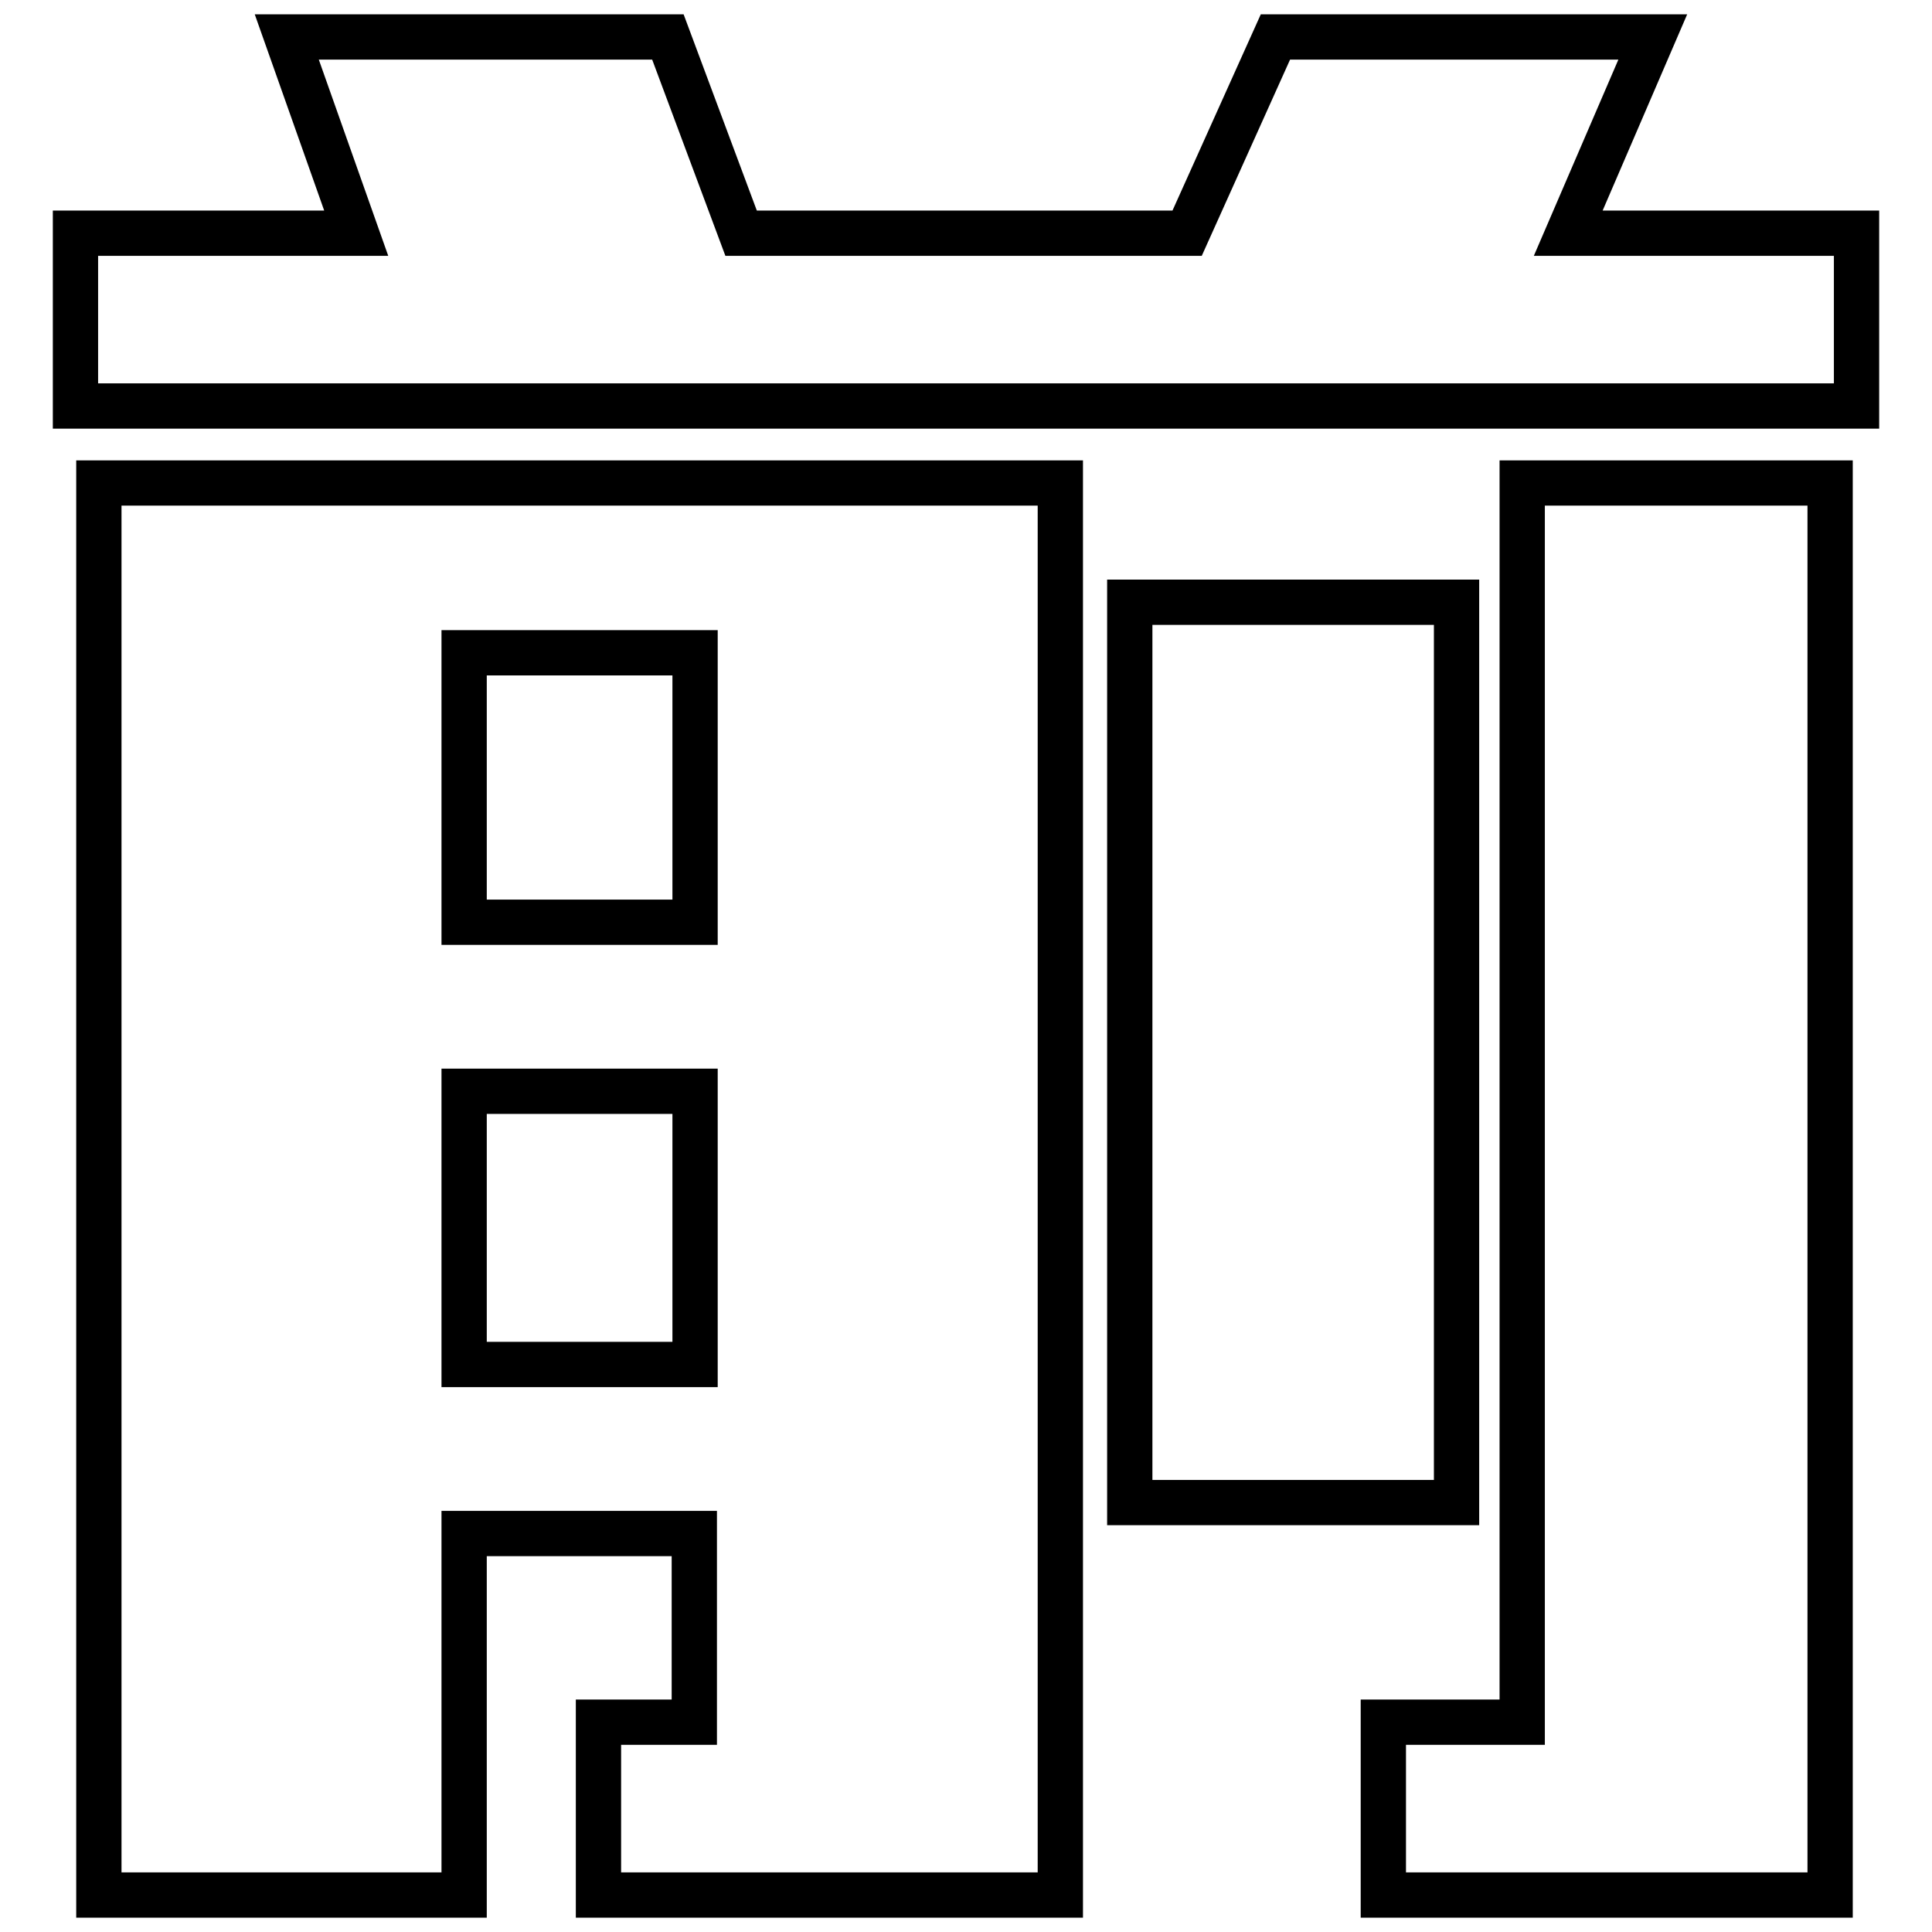
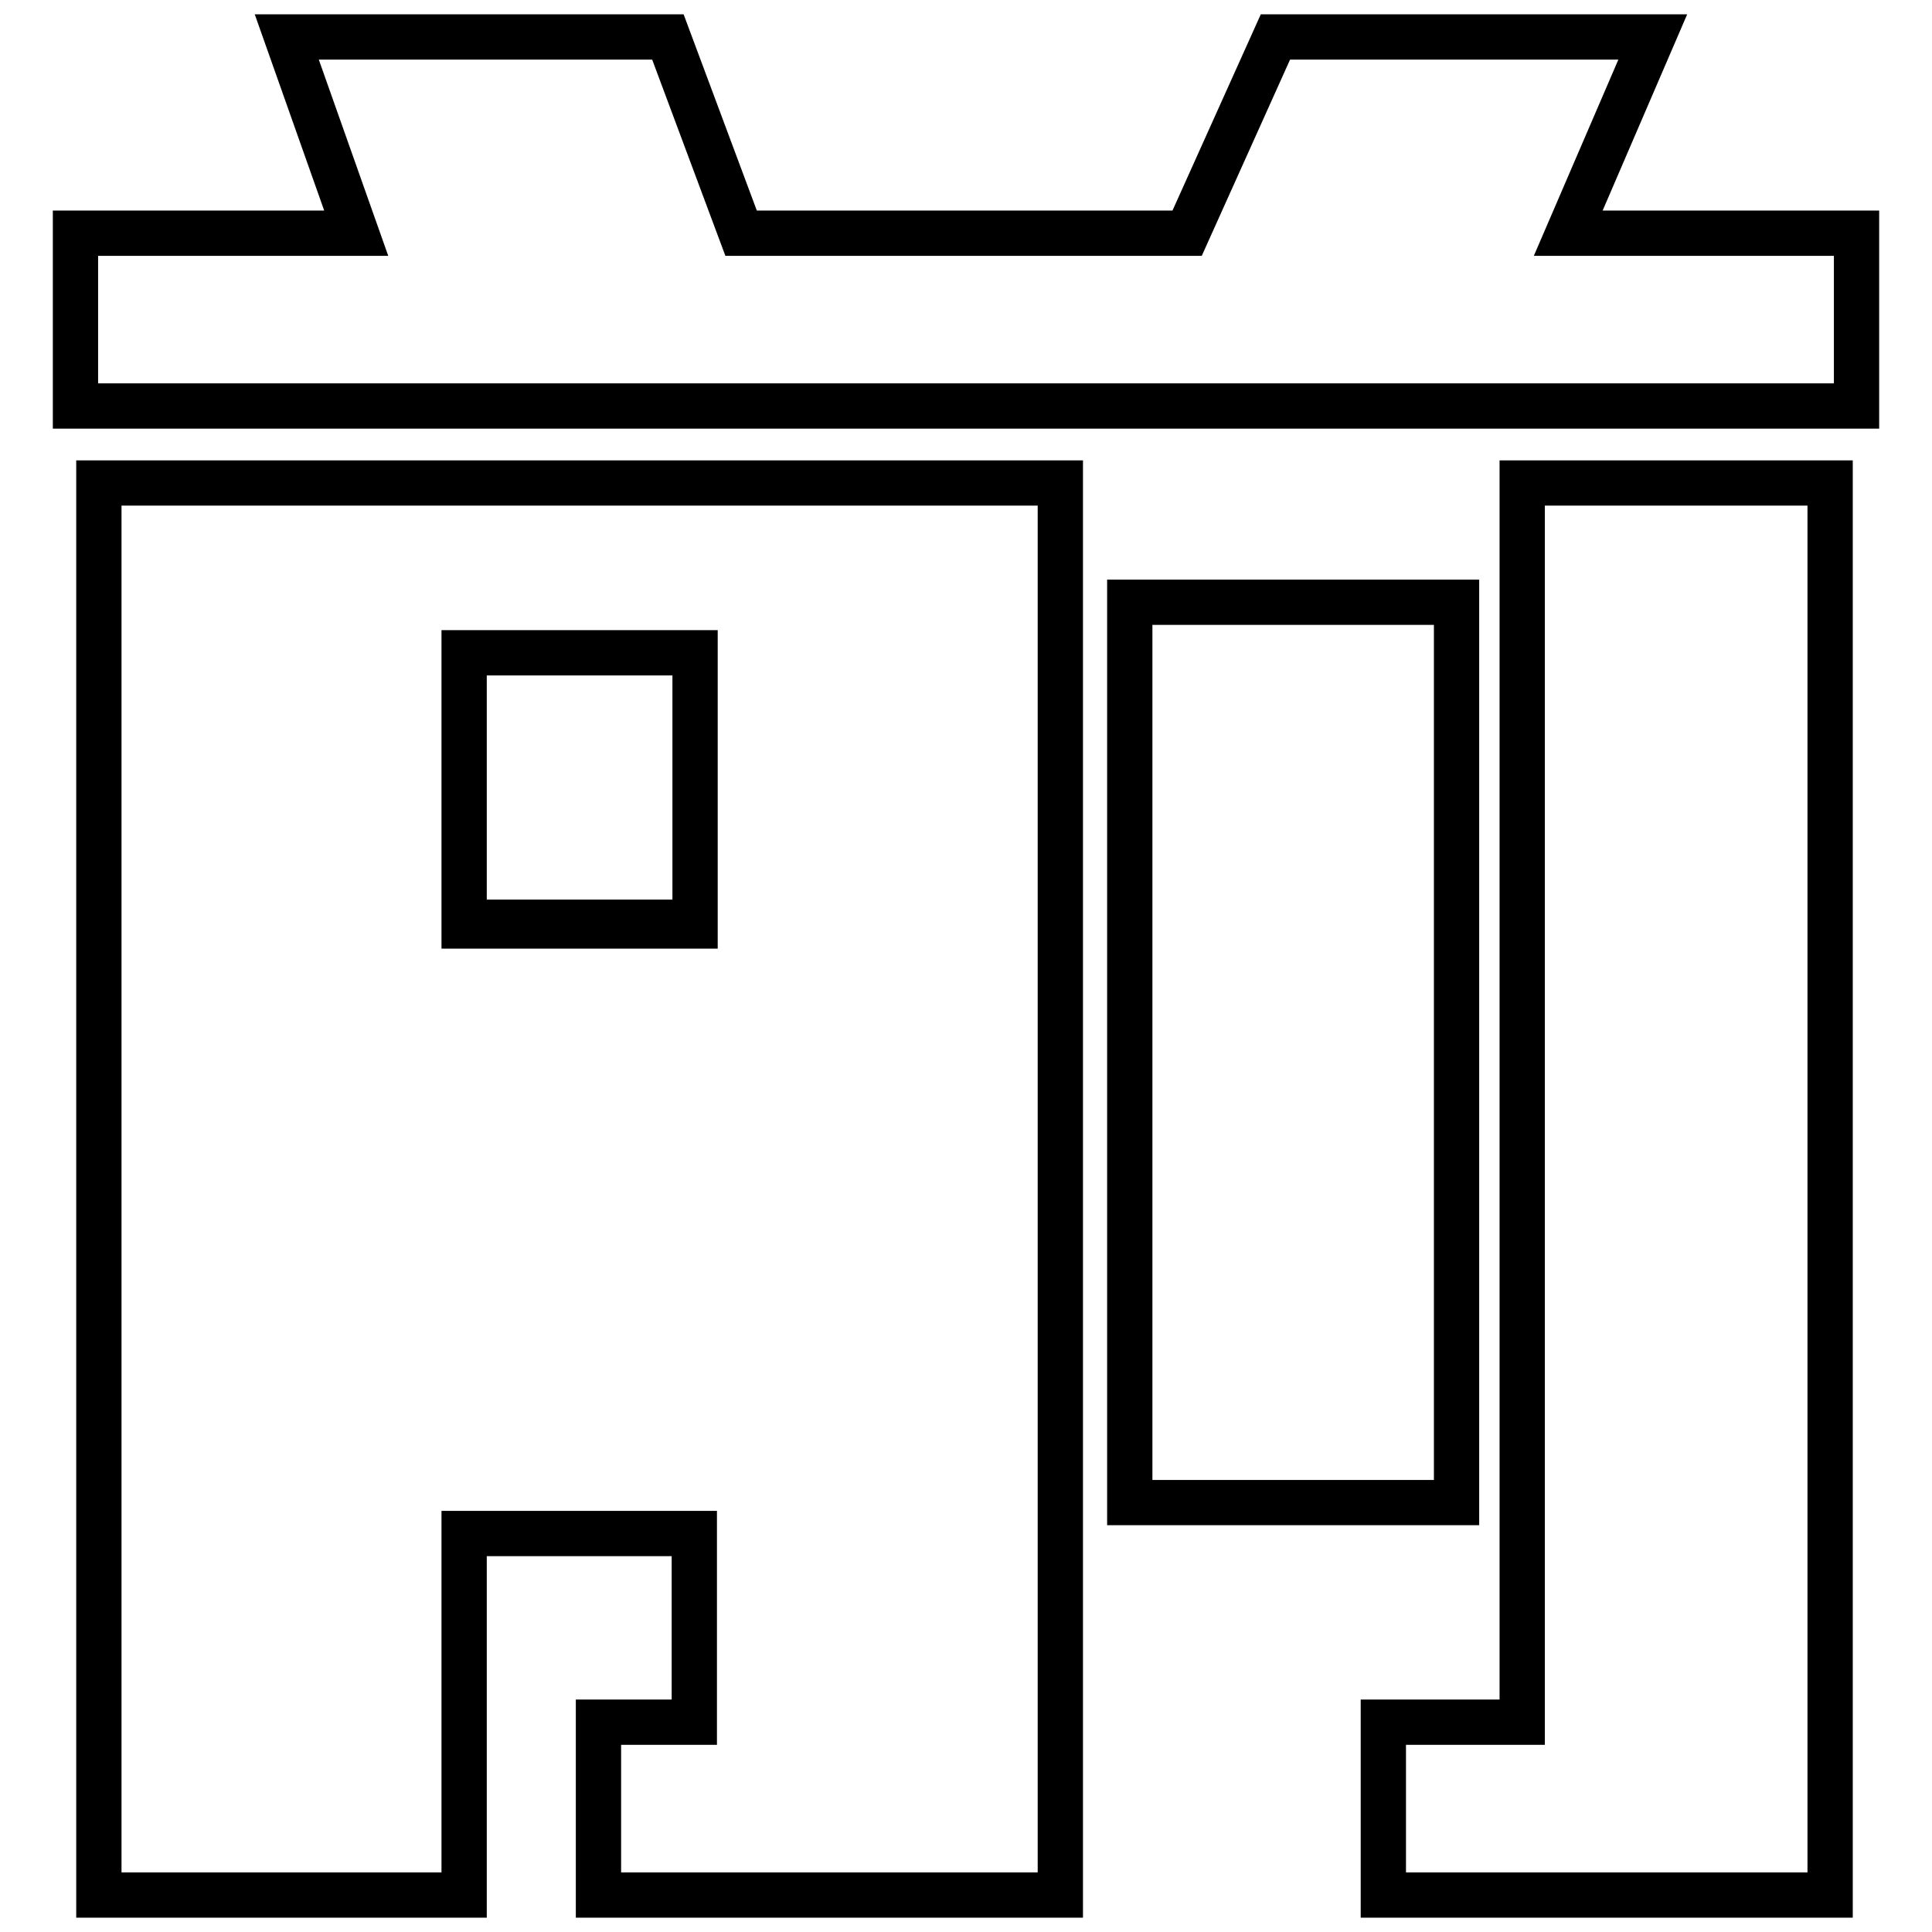
<svg xmlns="http://www.w3.org/2000/svg" version="1.1" x="0px" y="0px" viewBox="0 0 256 256" enable-background="new 0 0 256 256" xml:space="preserve">
  <g>
-     <path stroke-width="6" fill-opacity="0" stroke="#000000" d="M10,30.9h37.2L38,4.9h50.5l9.7,26h59.1l11.7-26H219l-11.2,26H246v22.9H10V30.9z M13.1,64h127.4v187.1H79.3 v-22.9h12.7v-25H61.5v47.9H13.1L13.1,64L13.1,64z M61.5,86.5v35.7h30.6V86.5H61.5z M61.5,144.6v36.2h30.6v-36.2H61.5z M193,199.1 h-43.3V79.8H193V199.1z M183.3,251.1v-22.9h18.4V64h40.8v187.1H183.3z" />
+     <path stroke-width="6" fill-opacity="0" stroke="#000000" d="M10,30.9h37.2L38,4.9h50.5l9.7,26h59.1l11.7-26H219l-11.2,26H246v22.9H10V30.9z M13.1,64h127.4v187.1H79.3 v-22.9h12.7v-25H61.5v47.9H13.1L13.1,64L13.1,64z M61.5,86.5v35.7h30.6V86.5H61.5z v36.2h30.6v-36.2H61.5z M193,199.1 h-43.3V79.8H193V199.1z M183.3,251.1v-22.9h18.4V64h40.8v187.1H183.3z" />
  </g>
</svg>